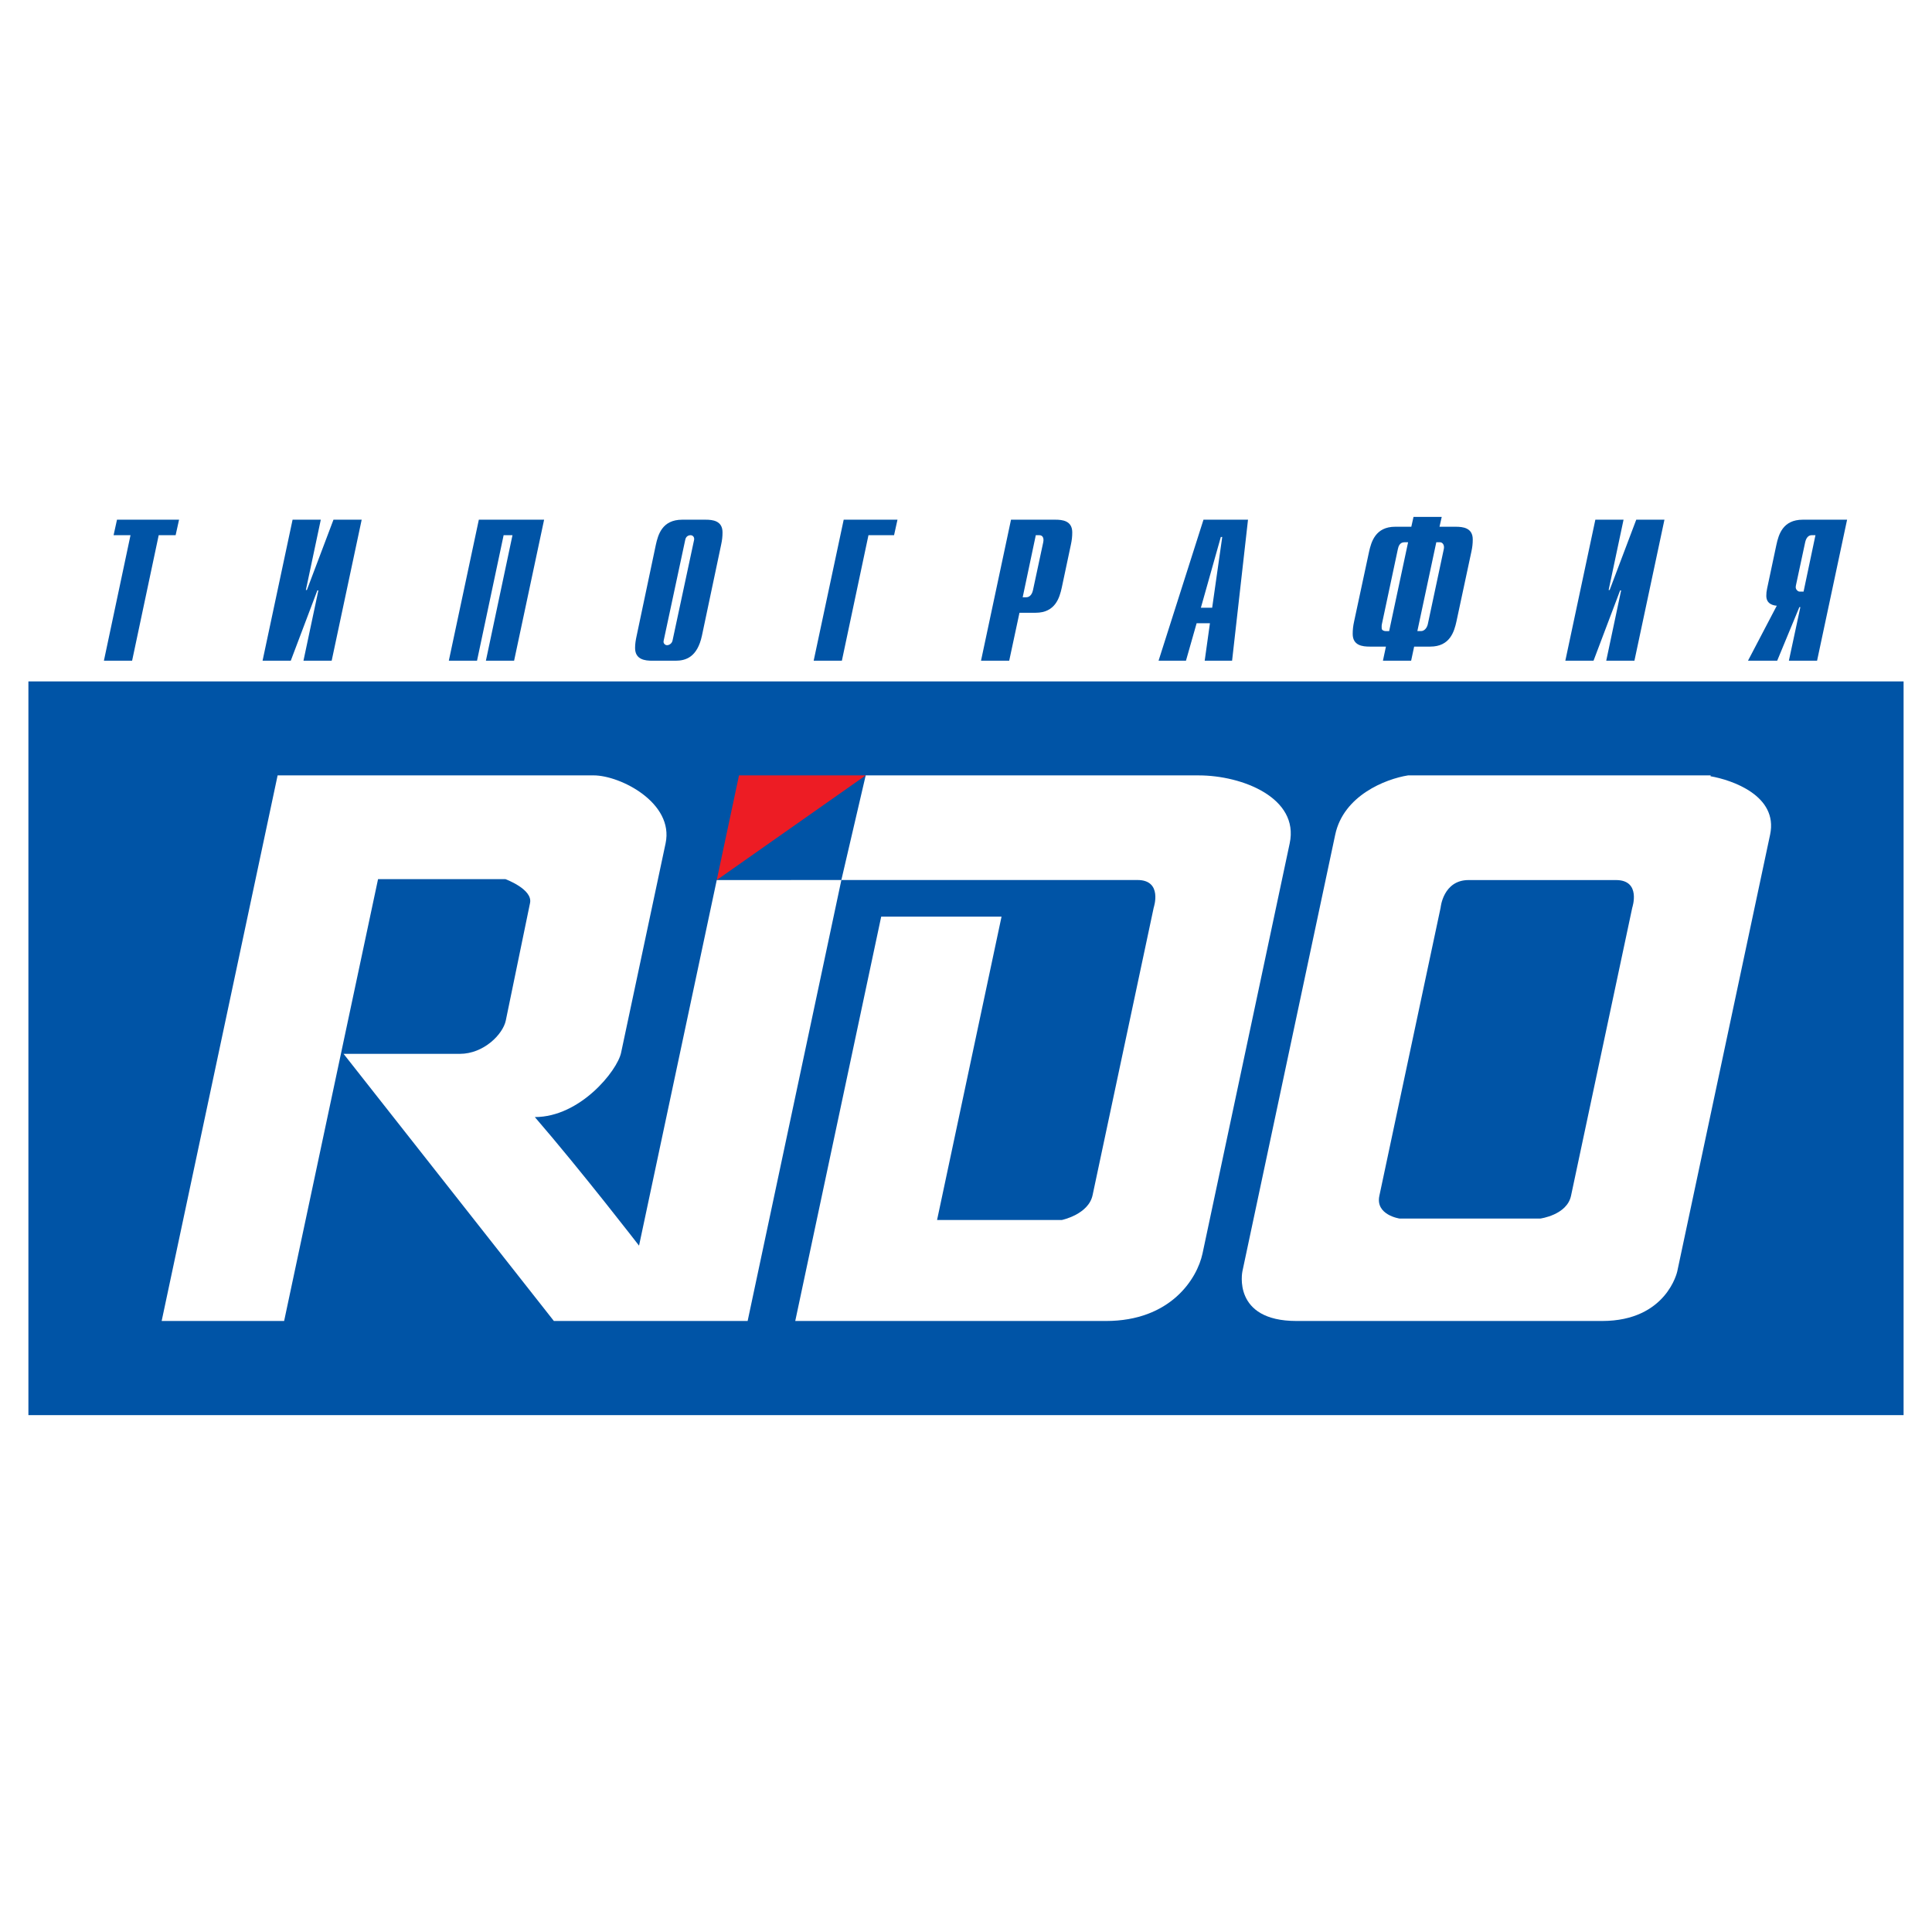
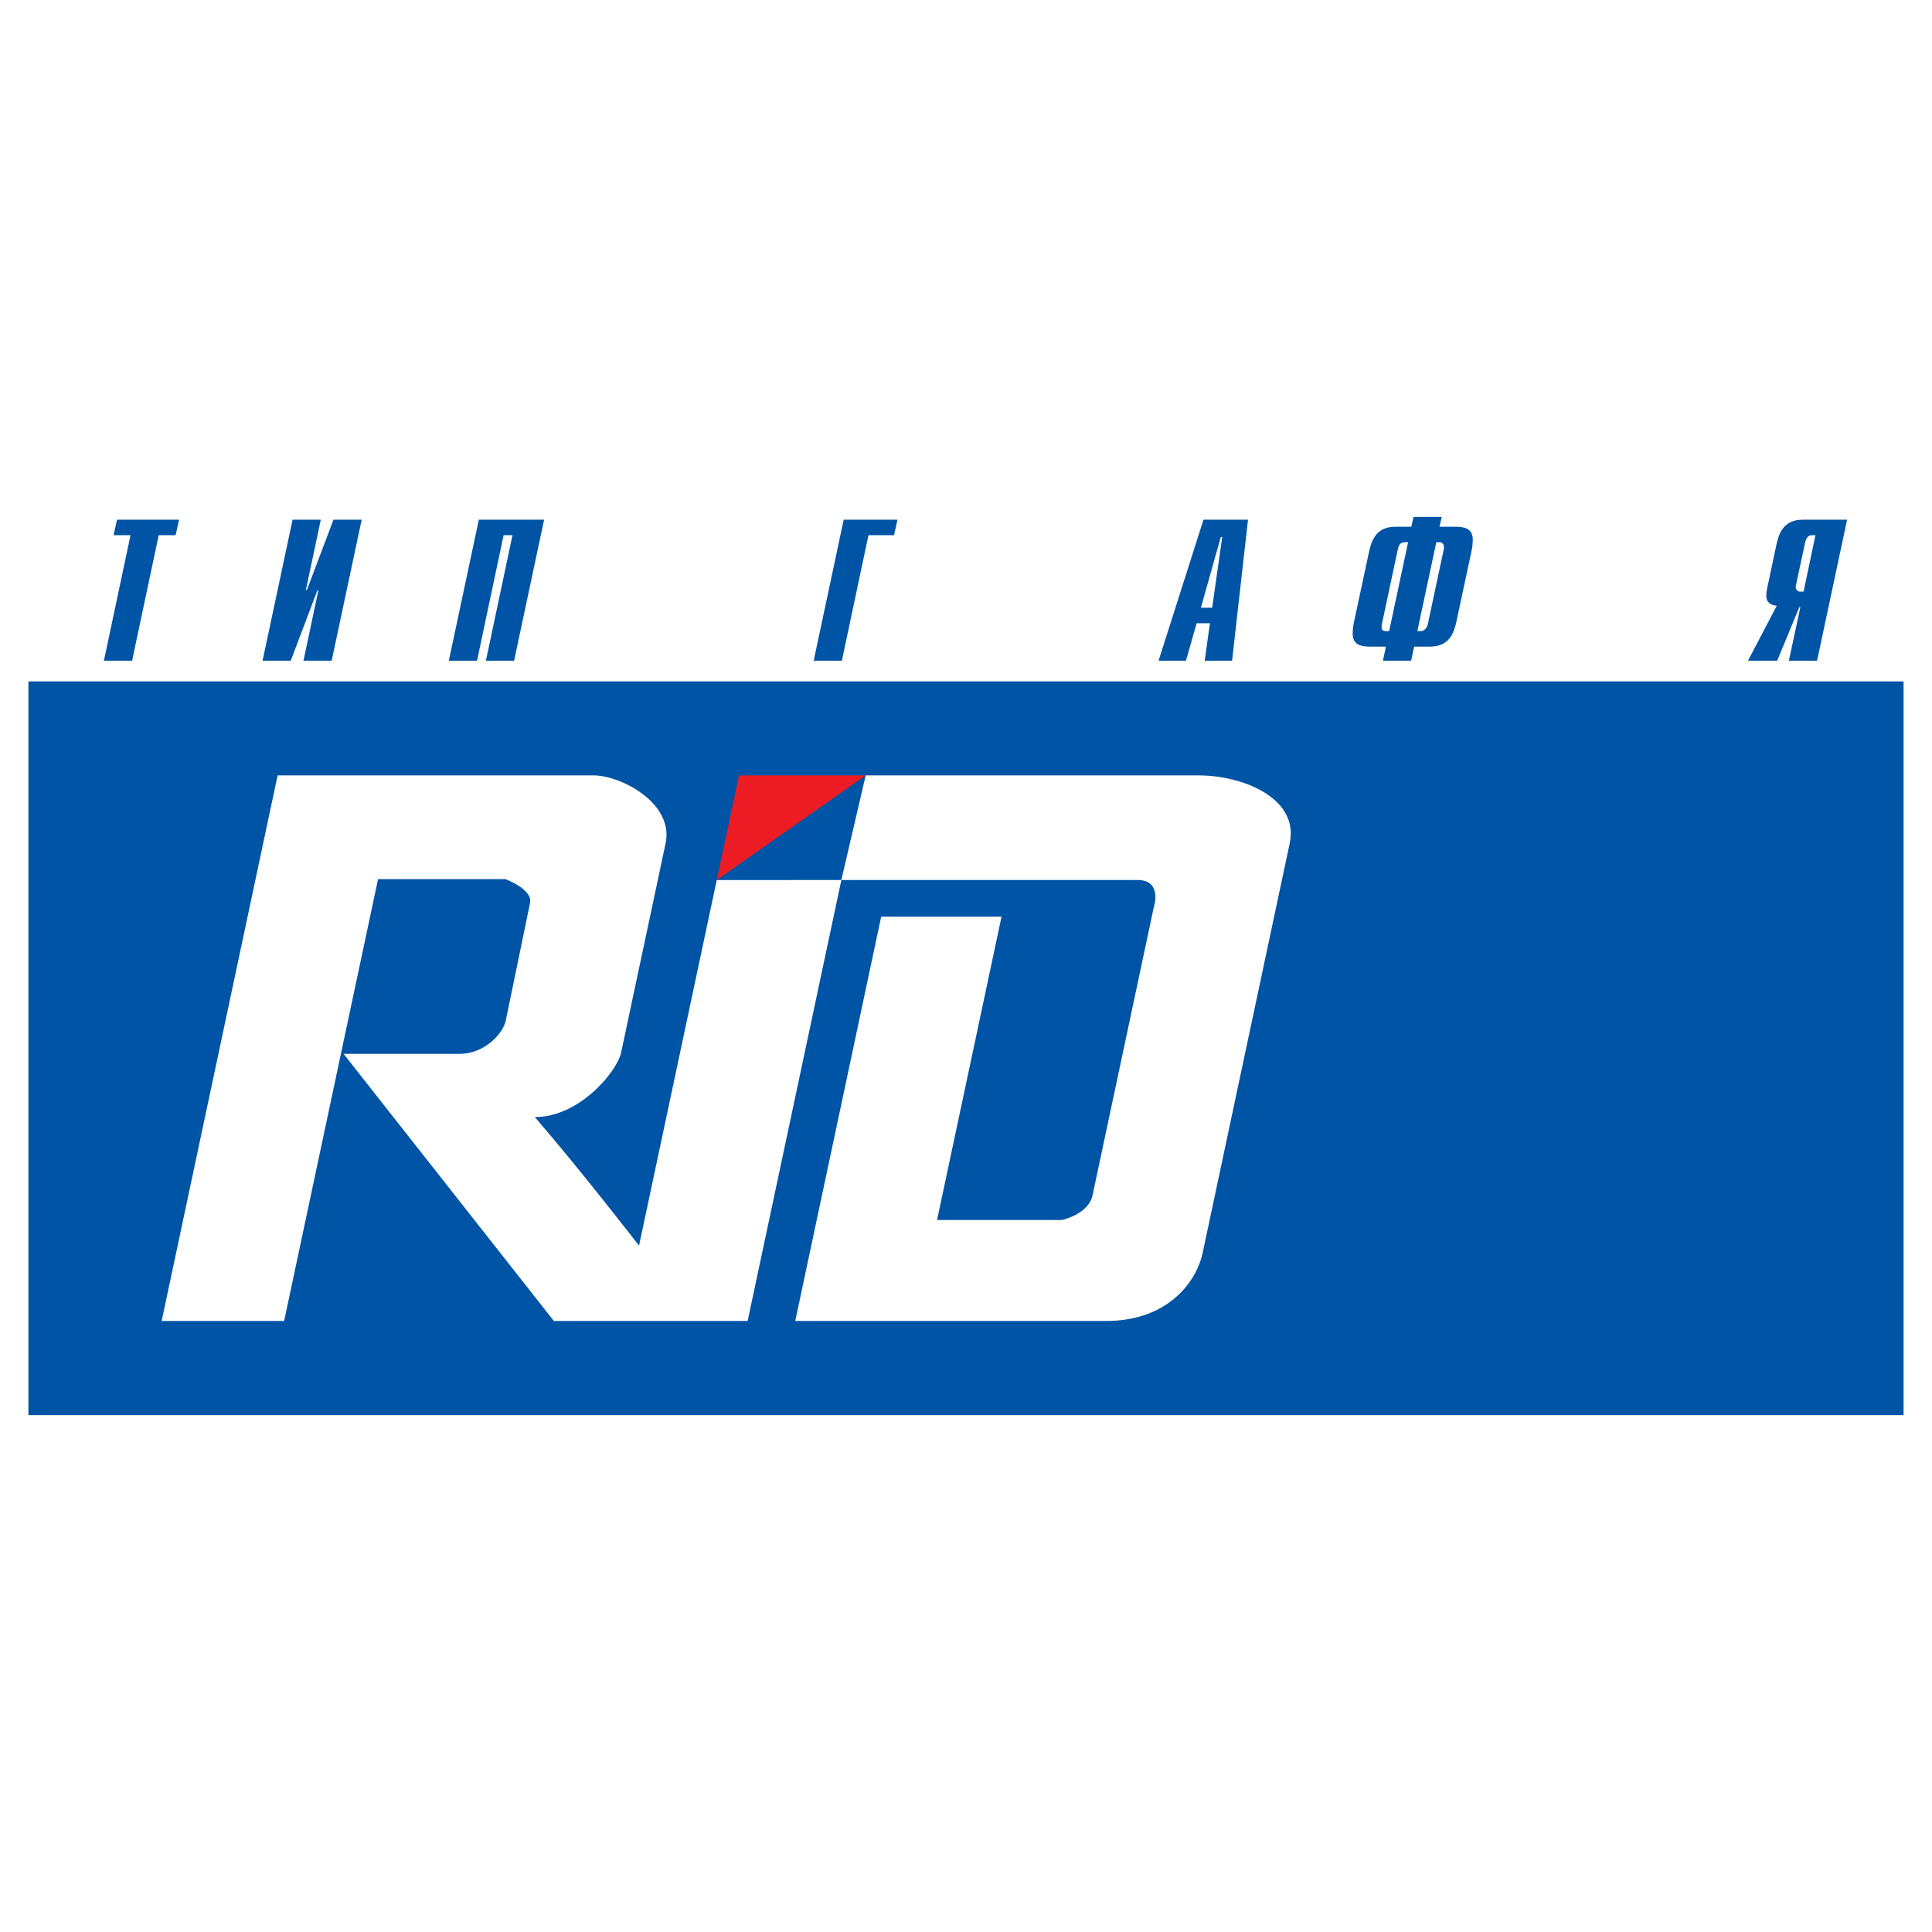
<svg xmlns="http://www.w3.org/2000/svg" version="1.0" id="Layer_1" x="0px" y="0px" width="192.756px" height="192.756px" viewBox="0 0 192.756 192.756" enable-background="new 0 0 192.756 192.756" xml:space="preserve">
  <g>
    <polygon fill-rule="evenodd" clip-rule="evenodd" fill="#FFFFFF" points="0,0 192.756,0 192.756,192.756 0,192.756 0,0  " />
    <polygon fill-rule="evenodd" clip-rule="evenodd" fill="#0054A6" points="189.921,141.188 189.921,67.985 2.834,67.985    2.834,141.188 189.921,141.188 189.921,141.188  " />
    <path fill-rule="evenodd" clip-rule="evenodd" fill="#FFFFFF" d="M113.485,87.799c2.546,0,1.622,2.749,1.622,2.749   s-5.691,26.773-6.1,28.698c-0.41,1.925-3.072,2.474-3.072,2.474l0,0H93.491l6.433-30.266H87.917l-8.575,40.341l0,0   c0,0,24.55,0,30.999,0s9.099-4.217,9.635-6.736c0.535-2.521,7.594-35.727,8.697-40.917c0.965-4.536-4.725-6.781-9.08-6.781   c-2.775,0-33.222,0-33.222,0l0,0l-2.429,10.439L71.51,87.804l-7.753,36.475l0,0c0,0-5.766-7.469-10.397-12.829   c4.526,0,8.225-4.628,8.605-6.415c0.379-1.787,3.583-16.861,4.441-20.894c0.857-4.032-4.499-6.781-7.186-6.781   c-2.687,0-31.522,0-31.522,0l0,0l-11.57,54.435h12.219l9.371-44.082H50.43l0,0c0,0,2.744,1.007,2.452,2.382   s-2.128,10.356-2.421,11.731c-0.291,1.375-2.209,3.317-4.585,3.317c-2.375,0-11.597,0-11.597,0l0,0l20.98,26.65h19.333   l9.352-43.996l0,0C83.943,87.799,110.939,87.799,113.485,87.799L113.485,87.799L113.485,87.799L113.485,87.799z" />
-     <path fill-rule="evenodd" clip-rule="evenodd" fill="#FFFFFF" d="M170.655,77.446l0.021-0.086h-0.565h-25.117h-0.565h-3.945l0,0   c-2.252,0.359-6.438,2.008-7.268,5.911c-0.964,4.536-9.262,43.575-9.262,43.575s-1.053,4.949,5.396,4.949c1.267,0,3.022,0,5.021,0   c0,0,12.278,0,20.449,0c1.999,0,3.755,0,5.021,0c6.448,0,7.5-4.949,7.5-4.949s8.201-38.58,9.263-43.575   C177.434,79.368,172.753,77.807,170.655,77.446L170.655,77.446L170.655,77.446L170.655,77.446z M162.852,90.554   c0,0-5.702,26.826-6.111,28.751c-0.409,1.924-3.071,2.271-3.071,2.271l0,0H139.64l0,0c0,0-2.43-0.348-2.021-2.271   c0.409-1.925,6.112-28.751,6.112-28.751s0.245-2.75,2.79-2.75c1.701,0,13.5,0,14.708,0   C163.774,87.804,162.852,90.554,162.852,90.554L162.852,90.554L162.852,90.554L162.852,90.554z" />
    <path fill-rule="evenodd" clip-rule="evenodd" fill="#ED1C24" d="M71.51,87.804l2.22-10.444l0,0c0,0,5.467,0,12.642,0l0,0   L71.51,87.804L71.51,87.804L71.51,87.804z" />
    <polygon fill-rule="evenodd" clip-rule="evenodd" fill="#0054A6" points="13.021,53.396 11.333,53.396 11.673,51.85 17.865,51.85    17.522,53.396 15.834,53.396 13.181,65.919 10.367,65.919 13.021,53.396 13.021,53.396  " />
    <polygon fill-rule="evenodd" clip-rule="evenodd" fill="#0054A6" points="29.191,51.85 32.006,51.85 30.518,58.864 30.619,58.864    33.271,51.85 36.085,51.85 33.091,65.919 30.277,65.919 31.764,58.904 31.663,58.904 29.01,65.919 26.196,65.919 29.191,51.85    29.191,51.85  " />
    <polygon fill-rule="evenodd" clip-rule="evenodd" fill="#0054A6" points="47.774,51.85 54.286,51.85 51.292,65.919 48.478,65.919    51.131,53.396 50.247,53.396 47.593,65.919 44.779,65.919 47.774,51.85 47.774,51.85  " />
-     <path fill-rule="evenodd" clip-rule="evenodd" fill="#0054A6" d="M65.432,54.362c0.222-1.005,0.624-2.512,2.634-2.512l0,0h2.331   l0,0c0.704,0,1.689,0.1,1.689,1.266c0,0.422-0.041,0.784-0.142,1.247l0,0l-1.909,9.044l0,0c-0.462,2.171-1.628,2.513-2.632,2.513   l0,0h-2.332l0,0c-0.704,0-1.709-0.101-1.709-1.267c0-0.422,0.06-0.784,0.161-1.246l0,0L65.432,54.362L65.432,54.362L65.432,54.362z    M69.251,53.859c0.04-0.221-0.08-0.462-0.362-0.462c-0.1,0-0.442,0.04-0.522,0.462l0,0l-2.151,10.05l0,0   c-0.021,0.081-0.021,0.161,0,0.222c0.04,0.1,0.141,0.24,0.341,0.24c0.222,0,0.482-0.18,0.542-0.462l0,0L69.251,53.859   L69.251,53.859L69.251,53.859z" />
    <polygon fill-rule="evenodd" clip-rule="evenodd" fill="#0054A6" points="84.176,51.85 89.542,51.85 89.201,53.396 86.647,53.396    83.994,65.919 81.18,65.919 84.176,51.85 84.176,51.85  " />
-     <path fill-rule="evenodd" clip-rule="evenodd" fill="#0054A6" d="M100.869,51.85h4.422l0,0c0.704,0,1.688,0.1,1.688,1.266   c0,0.422-0.04,0.784-0.141,1.247l0,0l-0.904,4.261l0,0c-0.221,1.005-0.644,2.512-2.613,2.512l0,0h-1.607l-1.025,4.784h-2.813   L100.869,51.85L100.869,51.85L100.869,51.85z M102.397,59.588c0.24,0,0.542-0.162,0.662-0.704l0,0l1.025-4.783l0,0   c0.101-0.503-0.12-0.704-0.382-0.704l0,0h-0.361l-1.307,6.191H102.397L102.397,59.588L102.397,59.588z" />
    <path fill-rule="evenodd" clip-rule="evenodd" fill="#0054A6" d="M120.072,51.85h4.442l-1.588,14.069h-2.733l0.522-3.739h-1.327   l-1.064,3.739h-2.734L120.072,51.85L120.072,51.85L120.072,51.85z M120.938,60.633l1.005-7.056h-0.142l-1.989,7.056H120.938   L120.938,60.633L120.938,60.633z" />
    <path fill-rule="evenodd" clip-rule="evenodd" fill="#0054A6" d="M138.275,64.512h-1.608l0,0c-0.724,0-1.708-0.1-1.708-1.266   c0-0.422,0.04-0.784,0.141-1.246l0,0l1.487-6.934l0,0c0.221-1.006,0.643-2.513,2.613-2.513l0,0h1.607l0.221-0.984h2.814   l-0.222,0.984h1.608l0,0c0.725,0,1.709,0.101,1.709,1.267c0,0.422-0.04,0.783-0.142,1.246l0,0L145.311,62l0,0   c-0.222,1.005-0.644,2.512-2.613,2.512l0,0h-1.608l-0.301,1.407h-2.814L138.275,64.512L138.275,64.512L138.275,64.512z    M141.772,62.964c0.342,0,0.604-0.321,0.684-0.704l0,0l1.588-7.458l0,0c0.101-0.422-0.121-0.703-0.382-0.703l0,0H143.3l-1.89,8.864   H141.772L141.772,62.964L141.772,62.964z M140.486,54.101h-0.362l0,0c-0.482,0-0.603,0.422-0.663,0.703l0,0l-1.588,7.458l0,0   c-0.04,0.181-0.02,0.302-0.02,0.442c0,0.14,0.181,0.261,0.382,0.261l0,0h0.361L140.486,54.101L140.486,54.101L140.486,54.101z" />
-     <polygon fill-rule="evenodd" clip-rule="evenodd" fill="#0054A6" points="159.169,51.85 161.982,51.85 160.495,58.864    160.596,58.864 163.249,51.85 166.062,51.85 163.067,65.919 160.254,65.919 161.741,58.904 161.641,58.904 158.987,65.919    156.174,65.919 159.169,51.85 159.169,51.85  " />
    <path fill-rule="evenodd" clip-rule="evenodd" fill="#0054A6" d="M177.27,60.432c-0.302-0.021-1.045-0.141-1.045-0.985   c0-0.242,0.02-0.462,0.079-0.724l0,0l0.926-4.361l0,0c0.221-1.005,0.623-2.512,2.633-2.512l0,0h4.422l-2.995,14.069h-2.813   l1.146-5.346h-0.101l-2.211,5.346h-2.914L177.27,60.432L177.27,60.432L177.27,60.432z M181.128,53.396h-0.381l0,0   c-0.302,0-0.543,0.241-0.644,0.704l0,0l-0.905,4.22l0,0c-0.04,0.182-0.06,0.322,0,0.443c0.062,0.12,0.182,0.261,0.362,0.261l0,0   h0.383L181.128,53.396L181.128,53.396L181.128,53.396z" />
  </g>
</svg>